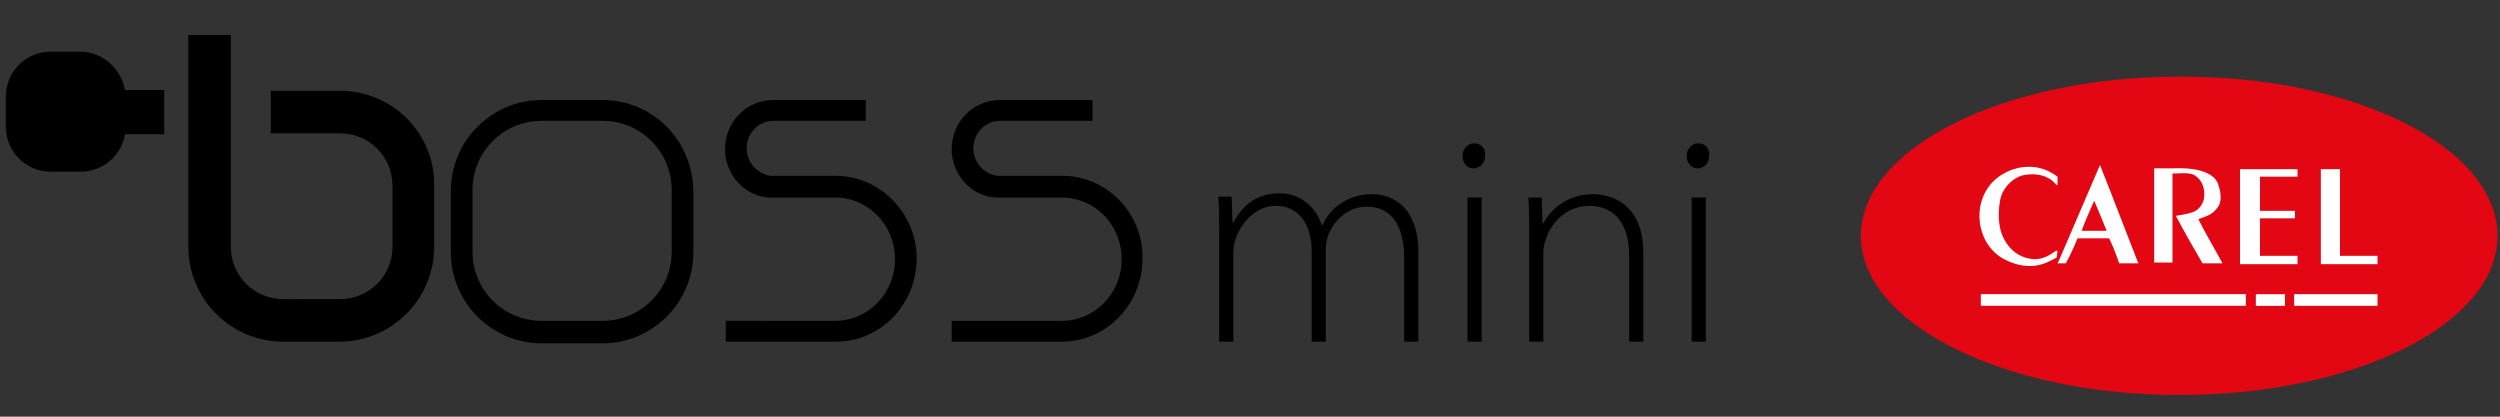
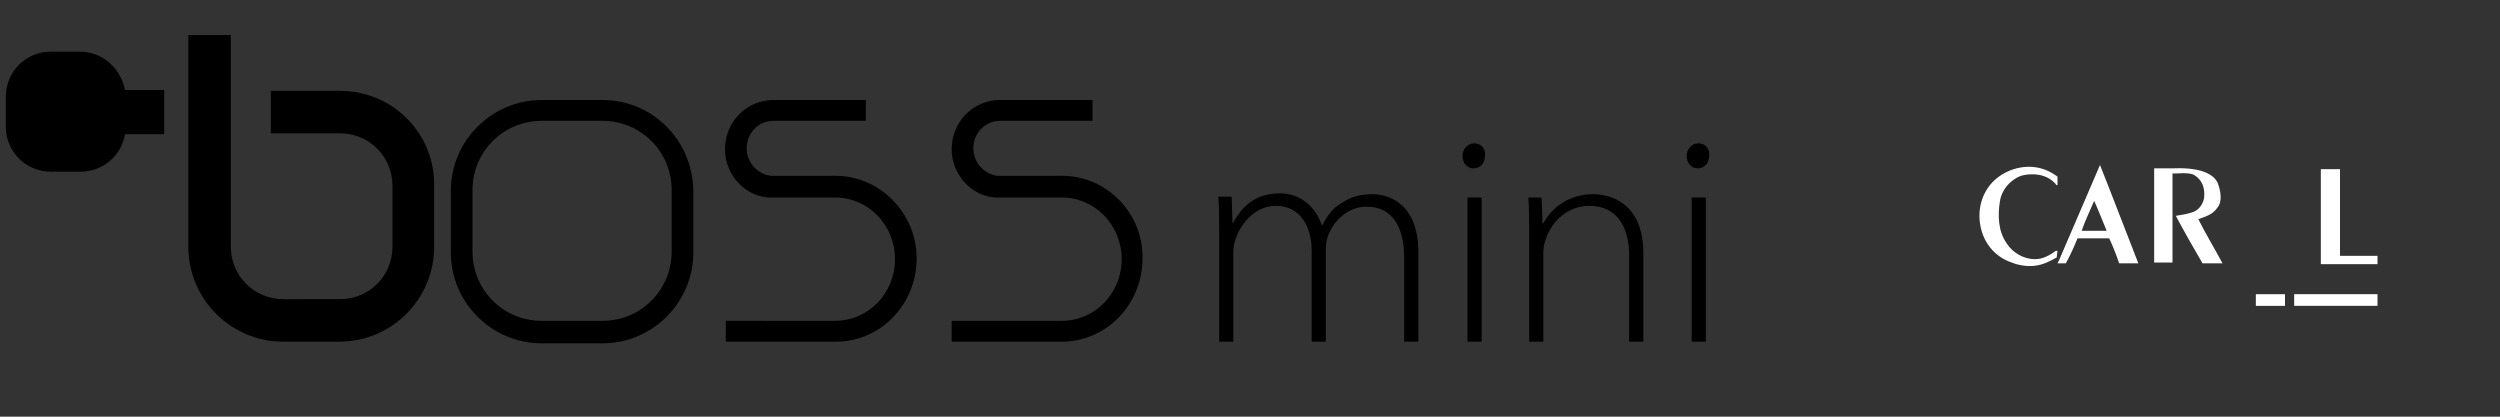
<svg xmlns="http://www.w3.org/2000/svg" version="1.1" id="Livello_1" x="0px" y="0px" viewBox="0 0 300 50" style="enable-background:new 0 0 300 50;" xml:space="preserve">
  <rect x="0" y="0" width="300" height="50" fill="#333333" stroke="none" />
  <style type="text/css">
	.st0{fill:#E30613;}
	.st1{fill:#FFFFFF;}
</style>
  <path d="M72.3,12H65c-6,0-10.9,4.9-10.9,10.9v7.4c0,6,4.9,10.9,10.9,10.9h7.3c6,0,10.9-4.9,10.9-10.9v-7.4  C83.1,16.8,78.3,12,72.3,12 M80.6,30.2c0,4.6-3.7,8.3-8.3,8.3h-7.3c-4.6,0-8.3-3.7-8.3-8.3v-7.4c0-4.6,3.7-8.3,8.3-8.3h7.3  c4.6,0,8.3,3.7,8.3,8.3V30.2z" />
  <path d="M9.6,6.2H6.1c-3,0-5.4,2.4-5.4,5.4v3.6c0,3,2.4,5.4,5.4,5.4h3.6c2.7,0,4.9-2,5.3-4.5h4.7v-5.3H15C14.5,8.2,12.3,6.2,9.6,6.2  " />
  <path d="M40.8,10.9h-8.3V16h8.3c3.5,0,6.3,2.8,6.3,6.3v7.3c0,3.5-2.8,6.3-6.3,6.3H34c-3.5,0-6.3-2.8-6.3-6.3V4.2l-5.1,0v25.4  C22.6,35.9,27.7,41,34,41h6.7c6.3,0,11.4-5.1,11.4-11.4v-7.3C52.2,16,47.1,10.9,40.8,10.9" />
  <path d="M100.3,21.1h-7.8c-1.6-0.2-2.9-1.6-2.9-3.3c0-1.8,1.4-3.3,3.2-3.3h11.1V12H92.8c-3.2,0-5.8,2.6-5.8,5.9c0,3,2.3,5.6,5.2,5.8  l0.1,0l0.5,0v0h7.4c4,0,7.2,3.3,7.2,7.4s-3.2,7.4-7.2,7.4H87.1V41h13.2c5.4,0,9.7-4.5,9.7-10C110,25.6,105.6,21.1,100.3,21.1" />
  <path d="M127.5,21.1h-7.8c-1.6-0.2-2.9-1.6-2.9-3.3c0-1.8,1.4-3.3,3.2-3.3h11.1V12H120c-3.2,0-5.8,2.6-5.8,5.9c0,3,2.3,5.6,5.2,5.8  l0.1,0l0.5,0v0h7.4c4,0,7.2,3.3,7.2,7.4s-3.2,7.4-7.2,7.4h-13.2V41h13.2c5.4,0,9.7-4.5,9.7-10C137.2,25.6,132.8,21.1,127.5,21.1" />
  <path d="M164.7,23.3c-1.8,0-3,0.5-4.2,1.4c-0.7,0.5-1.3,1.3-1.8,2.3h-0.1c-0.7-2.2-2.6-3.8-5-3.8c-2.9,0-4.5,1.5-5.6,3.5h-0.1  l-0.1-3.1h-1.6c0.1,1.4,0.1,2.6,0.1,4.2V41h1.7V30.3c0-0.6,0.1-1.2,0.3-1.7c0.7-2,2.5-3.9,4.8-3.9c2.8,0,4.3,2.3,4.3,5.4V41h1.7  V29.9c0-0.6,0.1-1.2,0.3-1.7c0.7-1.8,2.4-3.4,4.6-3.4c3,0,4.5,2.3,4.5,6.2v10h1.7V30.8C170.4,24.2,166.4,23.3,164.7,23.3" />
  <path d="M176.9,17.2c-0.8,0-1.4,0.7-1.4,1.5c0,0.8,0.5,1.5,1.3,1.5c0.9,0,1.4-0.7,1.4-1.5C178.3,17.9,177.8,17.2,176.9,17.2" />
  <rect x="176.1" y="23.7" width="1.7" height="17.3" />
  <path d="M191.2,23.3c-2.9,0-5,1.6-6,3.5h-0.1l-0.1-3.1h-1.6c0.1,1.4,0.1,2.6,0.1,4.2V41h1.7V30.3c0-0.5,0.1-1.1,0.3-1.6  c0.7-2.2,2.7-4,5.2-4c3.6,0,4.8,2.9,4.8,6V41h1.7V30.6C197.3,24.1,192.9,23.3,191.2,23.3" />
  <rect x="203" y="23.7" width="1.7" height="17.3" />
  <path d="M203.8,17.2c-0.8,0-1.4,0.7-1.4,1.5c0,0.8,0.5,1.5,1.3,1.5c0.9,0,1.4-0.7,1.4-1.5C205.2,17.9,204.7,17.2,203.8,17.2" />
  <g>
-     <path class="st0" d="M299.7,28.3c0,10.6-17.1,19.1-38.2,19.1c-21.1,0-38.2-8.6-38.2-19.1s17.1-19.1,38.2-19.1   C282.6,9.1,299.7,17.7,299.7,28.3" />
    <path class="st1" d="M246.9,21.2l0,1c-0.2,0.1-0.2-0.2-0.3-0.2c-1-1.1-2.7-1.3-4.1-0.9c-1.3,0.5-2.3,1.7-2.5,3   c-0.3,1.8-0.2,3.7,0.8,5.1l0,0c0.7,1.1,2,1.9,3.4,1.9c1,0,1.8-0.5,2.5-1h0.2l-0.1,0.8c-0.9,0.5-1.7,0.9-2.7,1   c-0.9,0.1-2-0.1-2.7-0.4c-2.1-0.7-3.5-2.5-3.8-4.7c-0.3-2,0.4-4.1,2-5.4c1.6-1.3,3.9-1.8,5.9-1C246,20.6,246.5,20.9,246.9,21.2" />
    <path class="st1" d="M266.1,21.9c0.4,1,0.6,2.3,0,3c-0.6,0.9-1.5,1.1-2.3,1.4c0.9,1.8,2,3.6,2.9,5.3c-0.7,0-1.6,0-2.4,0   c-1.1-1.9-2.2-3.8-3.2-5.7c0.6-0.1,1.3-0.2,1.9-0.4c0.8-0.2,1.4-1,1.5-1.8c0.1-1.1-0.2-2.1-1.2-2.7c-0.7-0.4-2.4-0.1-2.6-0.2v3.4   v2.3v5h-2.2V20.2h2.2C261.1,20.2,265.1,19.9,266.1,21.9" />
-     <polygon class="st1" points="275.7,20.3 275.7,21.2 271.2,21.2 271.2,24.6 271.2,25.3 275.4,25.3 275.4,26.2 271.2,26.2    271.2,26.9 271.2,27.7 271.2,30.7 275.7,30.7 275.7,31.7 268.8,31.7 268.8,31 268.8,20.3 270.8,20.3  " />
    <polygon class="st1" points="280.8,20.3 280.8,22.3 280.8,30.7 285.3,30.7 285.3,31.7 278.5,31.7 278.5,20.3 279.3,20.3  " />
    <path class="st1" d="M252,19.8l-4.9,11.4l-0.2,0.4h1c0.5-0.9,1-2,1.4-3h3.8c0.4,0.8,0.9,2.1,1.2,3h2.3   C255.1,27.8,253.6,23.8,252,19.8 M249.8,27.7c0.4-1.2,1-2.4,1.5-3.6c0.5,1.1,1,2.4,1.5,3.6H249.8z" />
-     <path class="st1" d="M237.7,36.7l0-1.4h31.8c0,0.1,0,1.4,0,1.4H237.7" />
    <path class="st1" d="M274.2,35.3v1.4h-3.5l0-1.4C270.3,35.3,273.2,35.3,274.2,35.3" />
    <rect x="275.3" y="35.3" class="st1" width="10" height="1.4" />
  </g>
</svg>